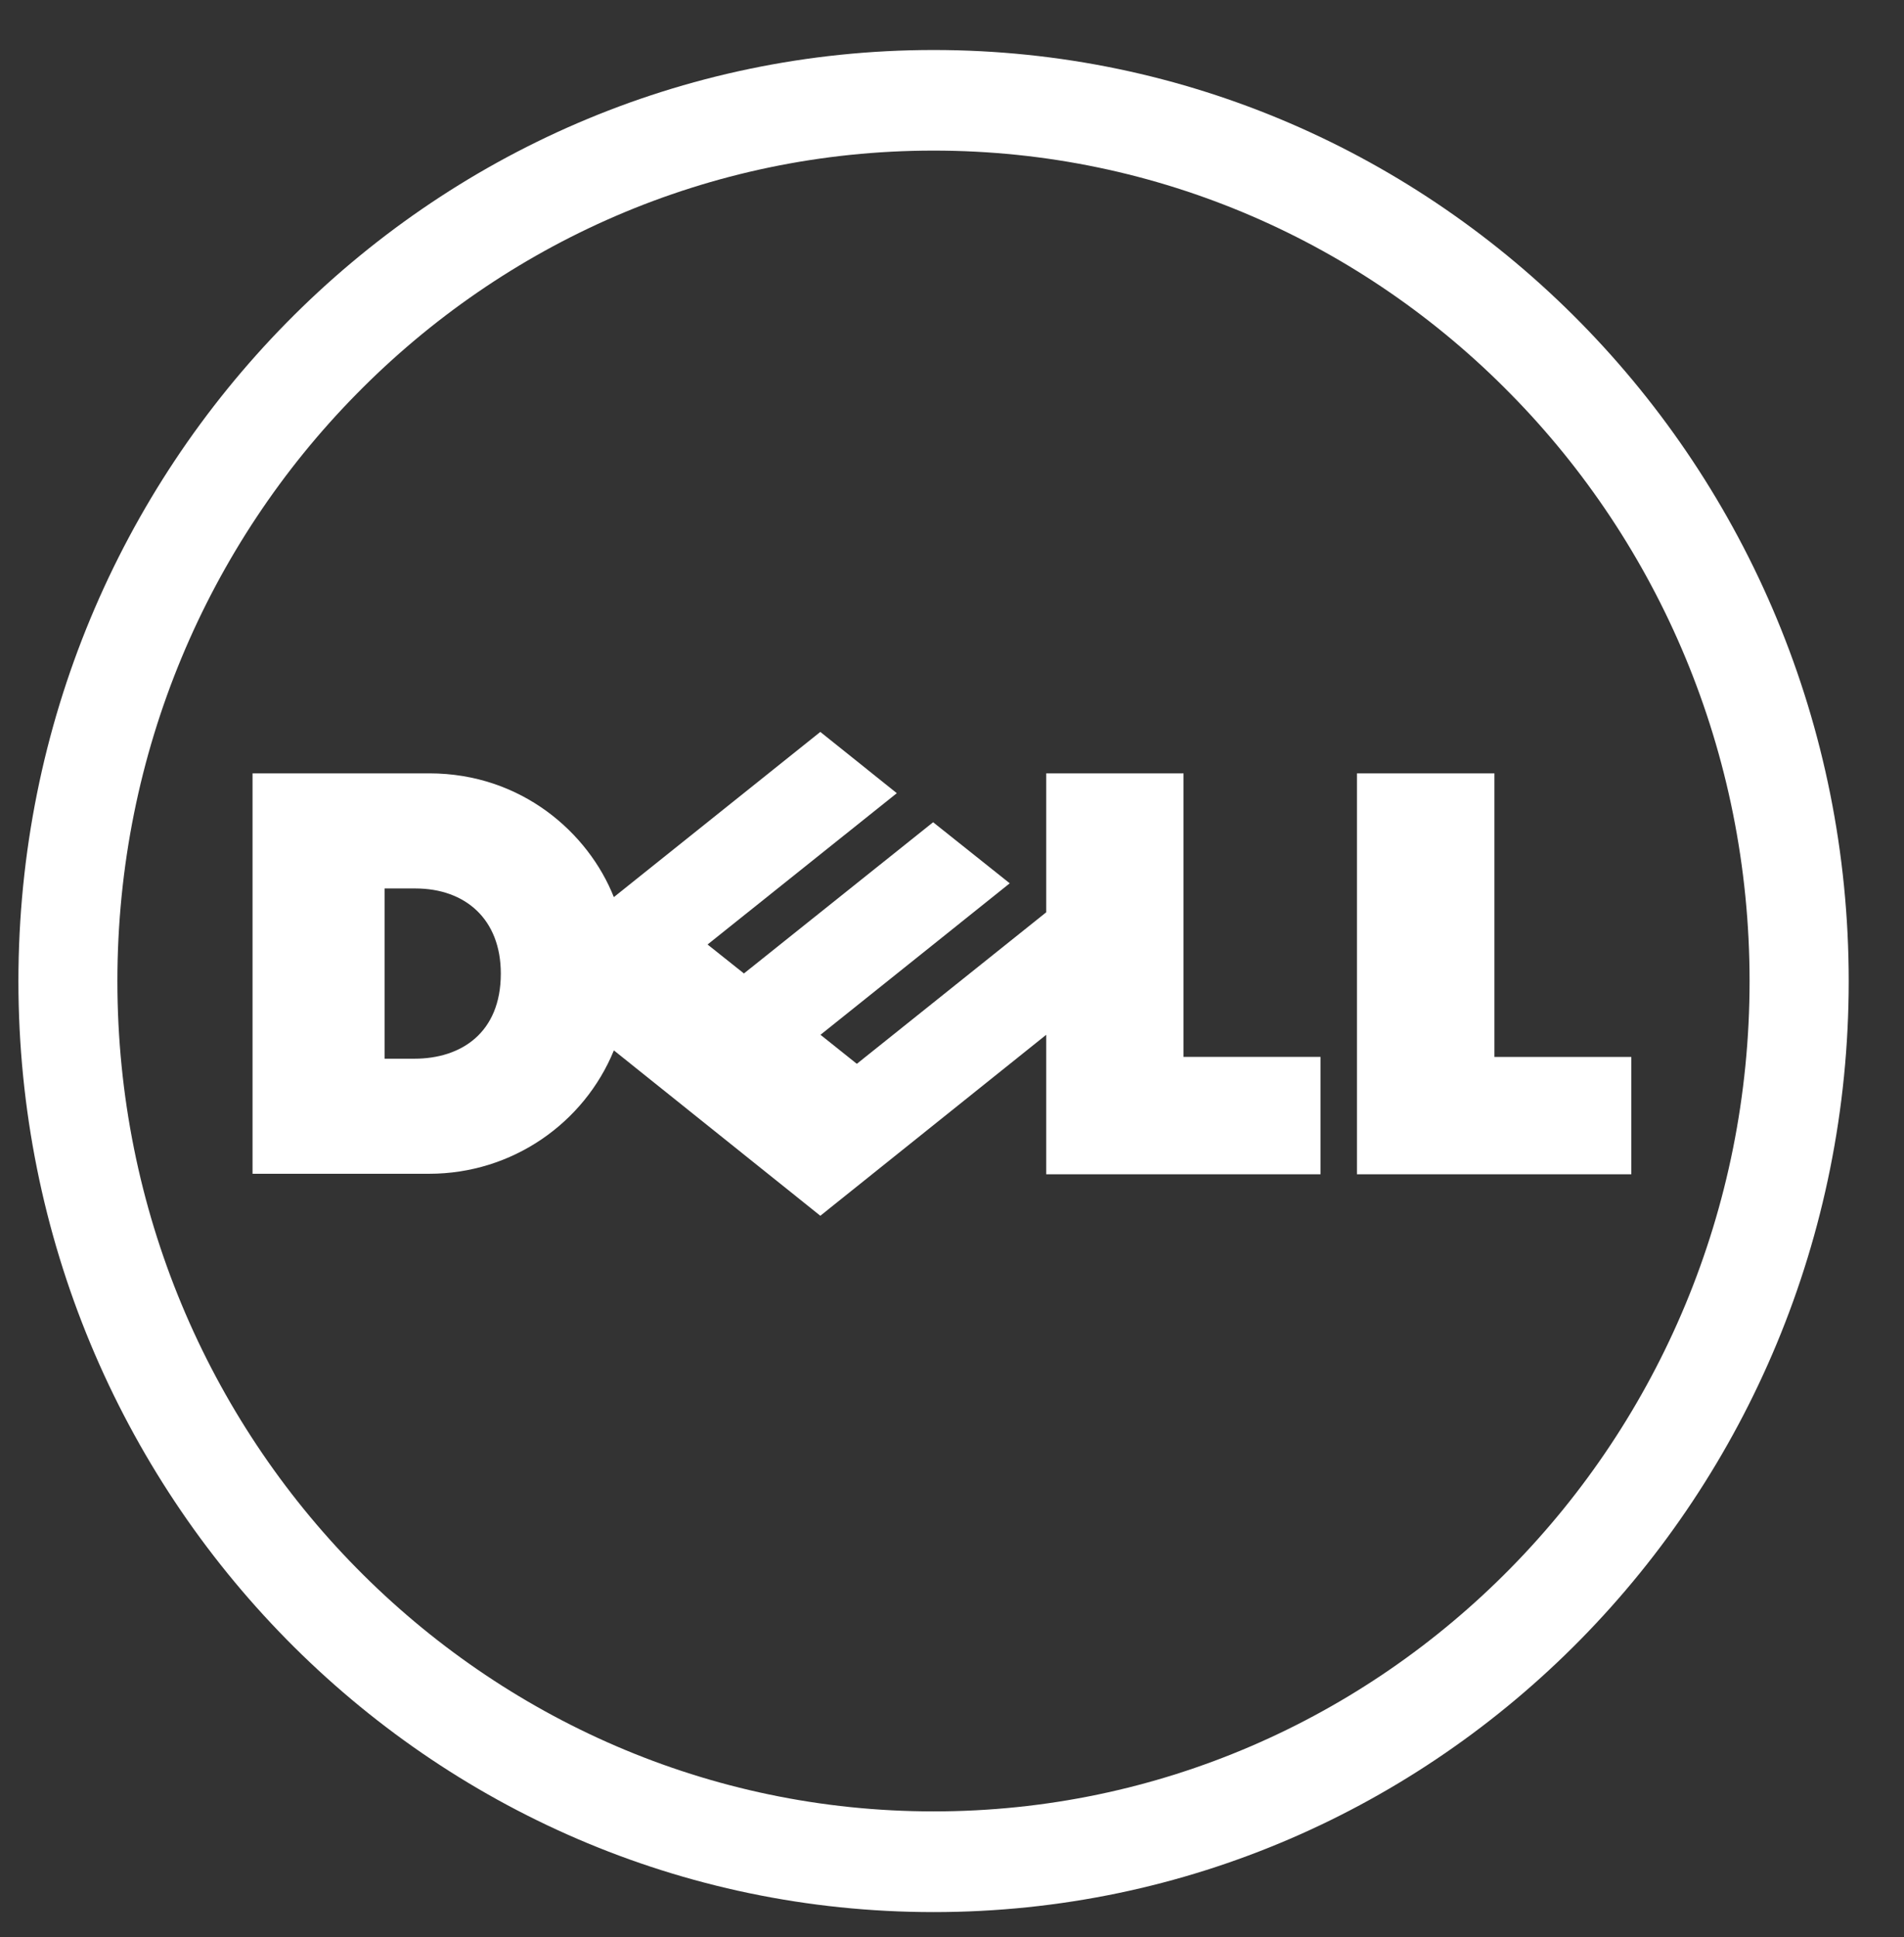
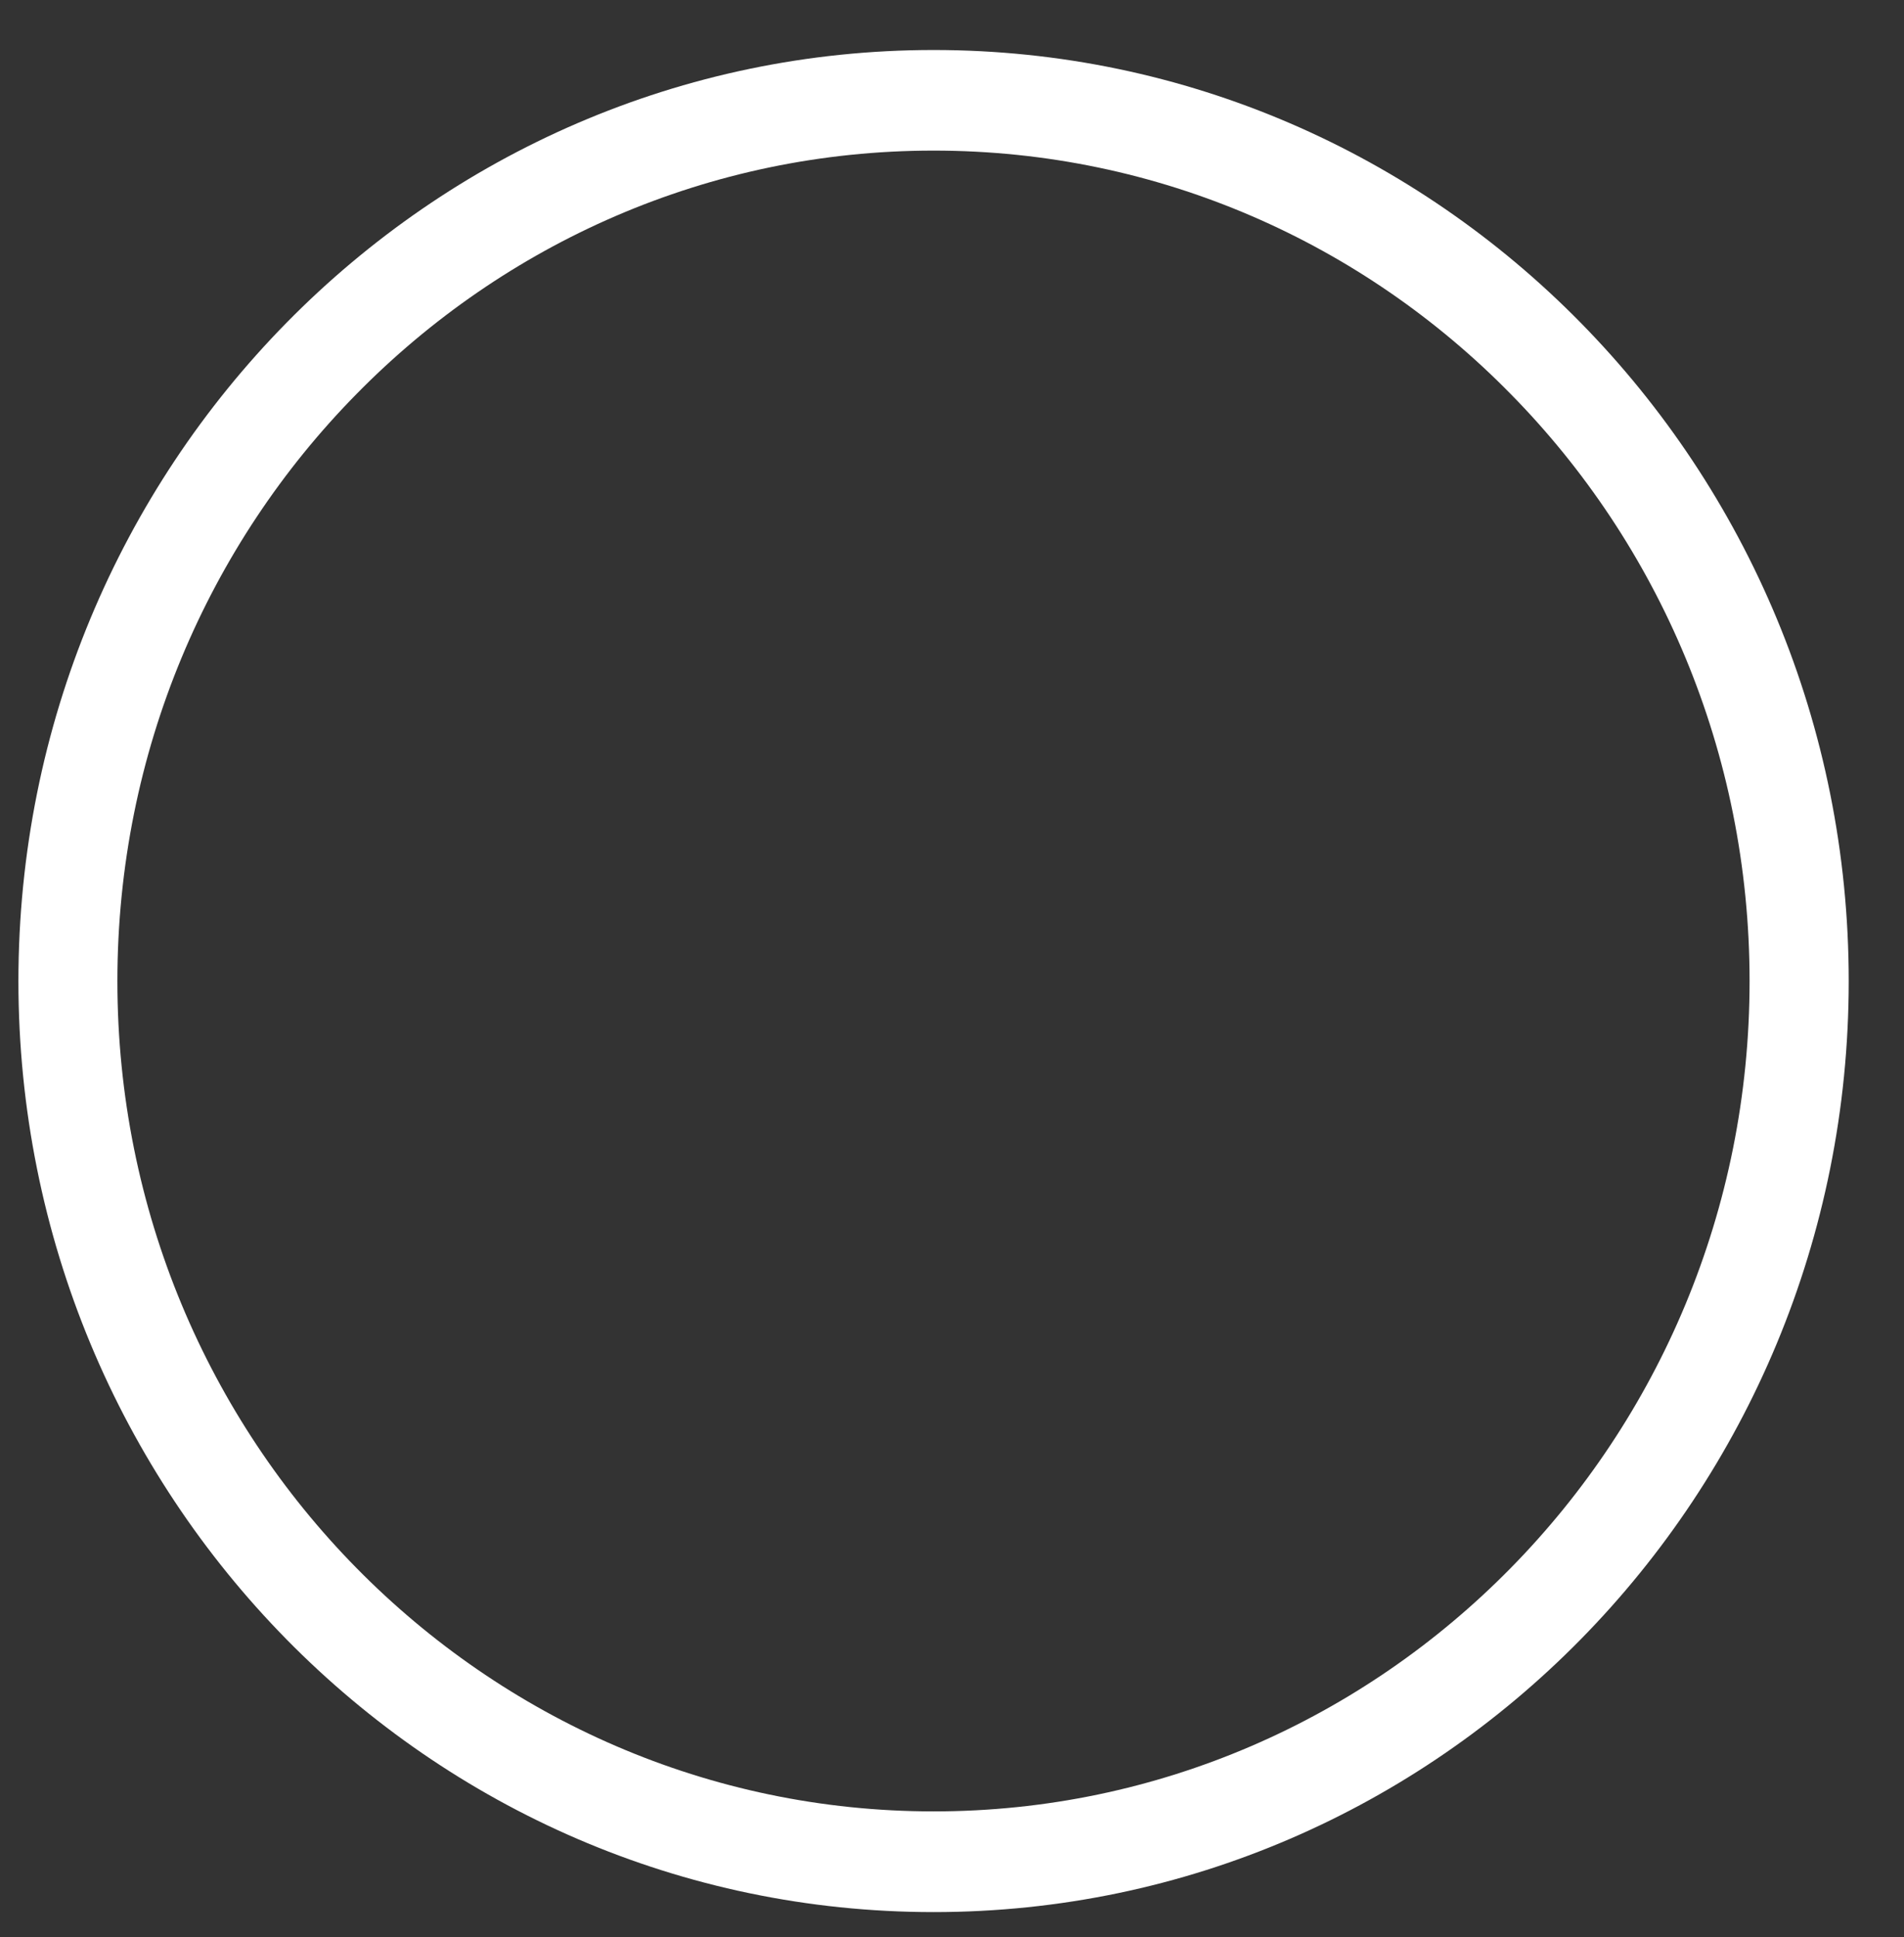
<svg xmlns="http://www.w3.org/2000/svg" width="58" height="59" viewBox="0 0 58 59" fill="none">
  <rect x="0" y="0" width="58" height="59" fill="#333333" stroke="none" />
  <path fill-rule="evenodd" clip-rule="evenodd" d="M56.316 29.884C56.316 14.221 43.835 1.523 28.44 1.523C13.048 1.523 0.561 14.221 0.561 29.884C0.561 45.542 13.048 58.239 28.44 58.239C43.835 58.239 56.316 45.542 56.316 29.884ZM10.86 12.001C15.361 7.419 21.577 4.587 28.44 4.587C35.306 4.587 41.525 7.419 46.019 12.001C50.519 16.572 53.296 22.899 53.296 29.884C53.296 36.864 50.519 43.187 46.019 47.76C41.525 52.335 35.306 55.172 28.44 55.172C21.577 55.172 15.361 52.335 10.86 47.76C6.358 43.187 3.576 36.864 3.576 29.884C3.576 22.899 6.358 16.572 10.86 12.001Z" fill="white" />
-   <path fill-rule="evenodd" clip-rule="evenodd" d="M31.87 31.518L24.989 37.03L18.7 31.993C17.793 34.211 15.6 35.751 13.075 35.751H7.693L7.693 23.555H13.075C15.897 23.555 17.93 25.38 18.699 27.325L24.989 22.293L27.319 24.159L21.554 28.768L22.662 29.65L28.425 25.044L30.759 26.904L24.994 31.518L26.101 32.402L31.87 27.787V23.555H36.053V32.191H40.225V35.766L31.87 35.766V31.518ZM15.256 29.653C15.256 28 14.178 27.061 12.652 27.061H11.717V32.246H12.625C14.044 32.246 15.256 31.462 15.256 29.653ZM49.693 32.193H45.523V23.555L41.336 23.555V35.766H49.693V32.193Z" fill="white" />
</svg>